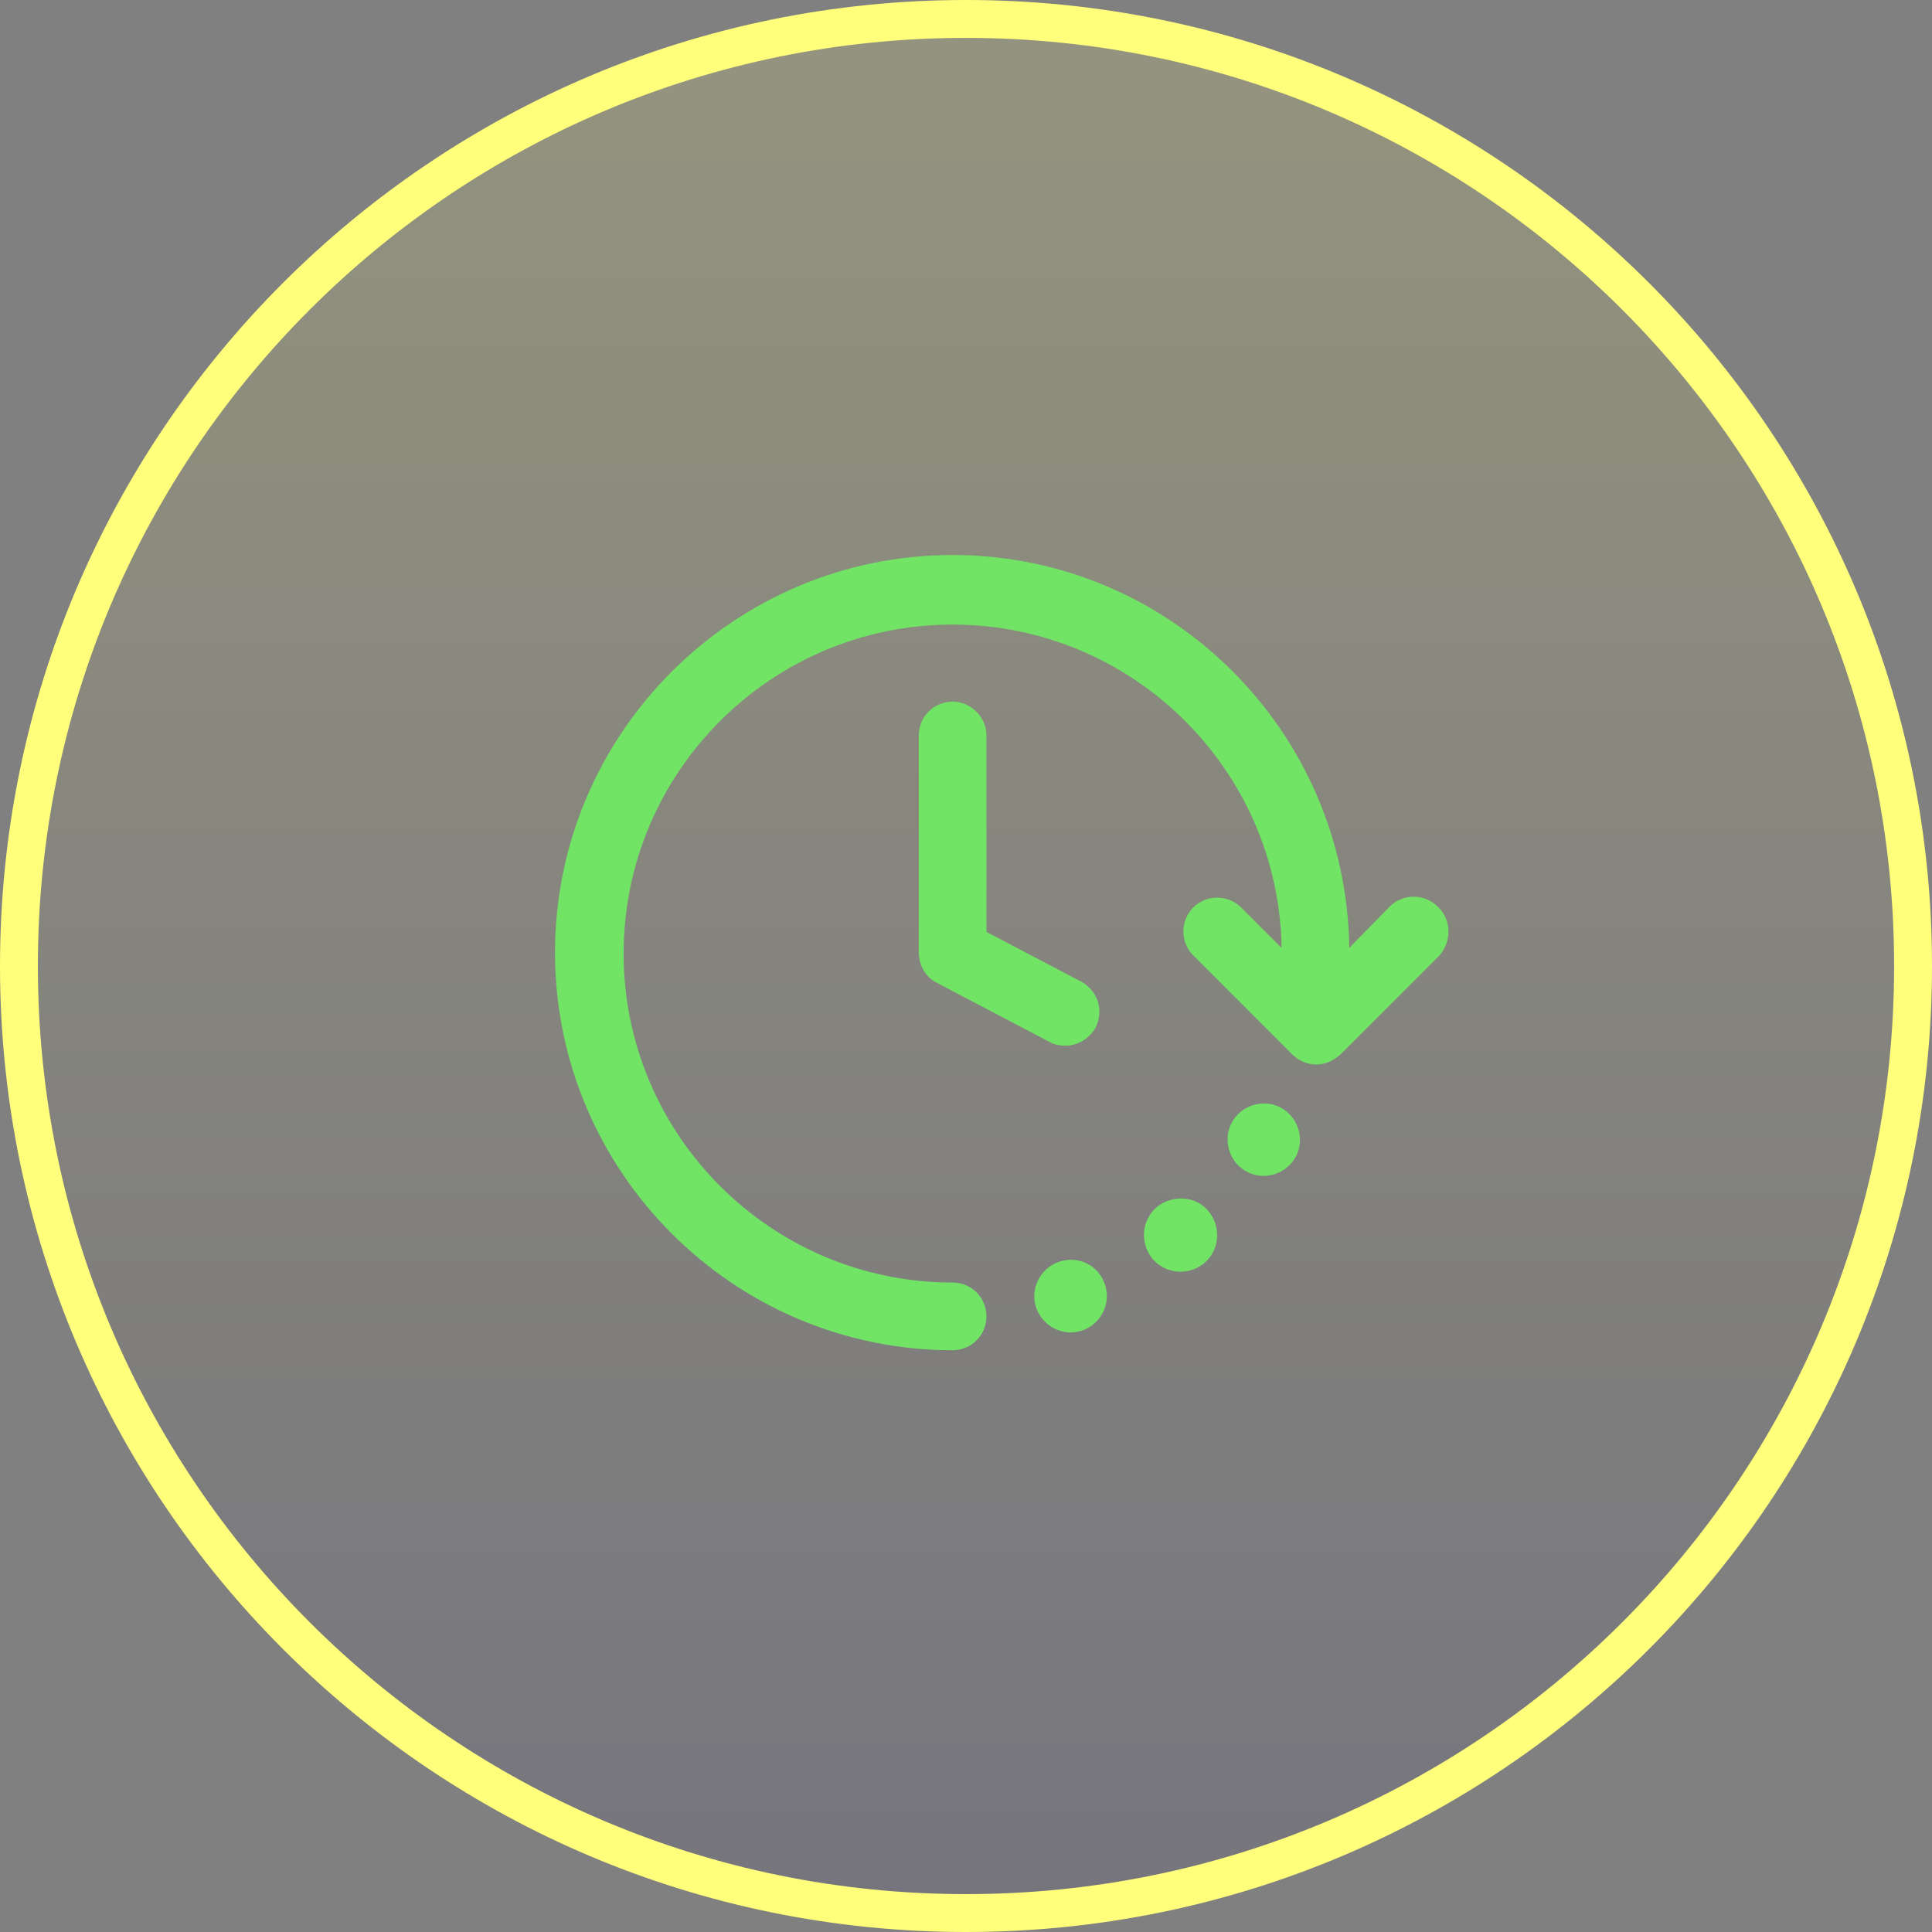
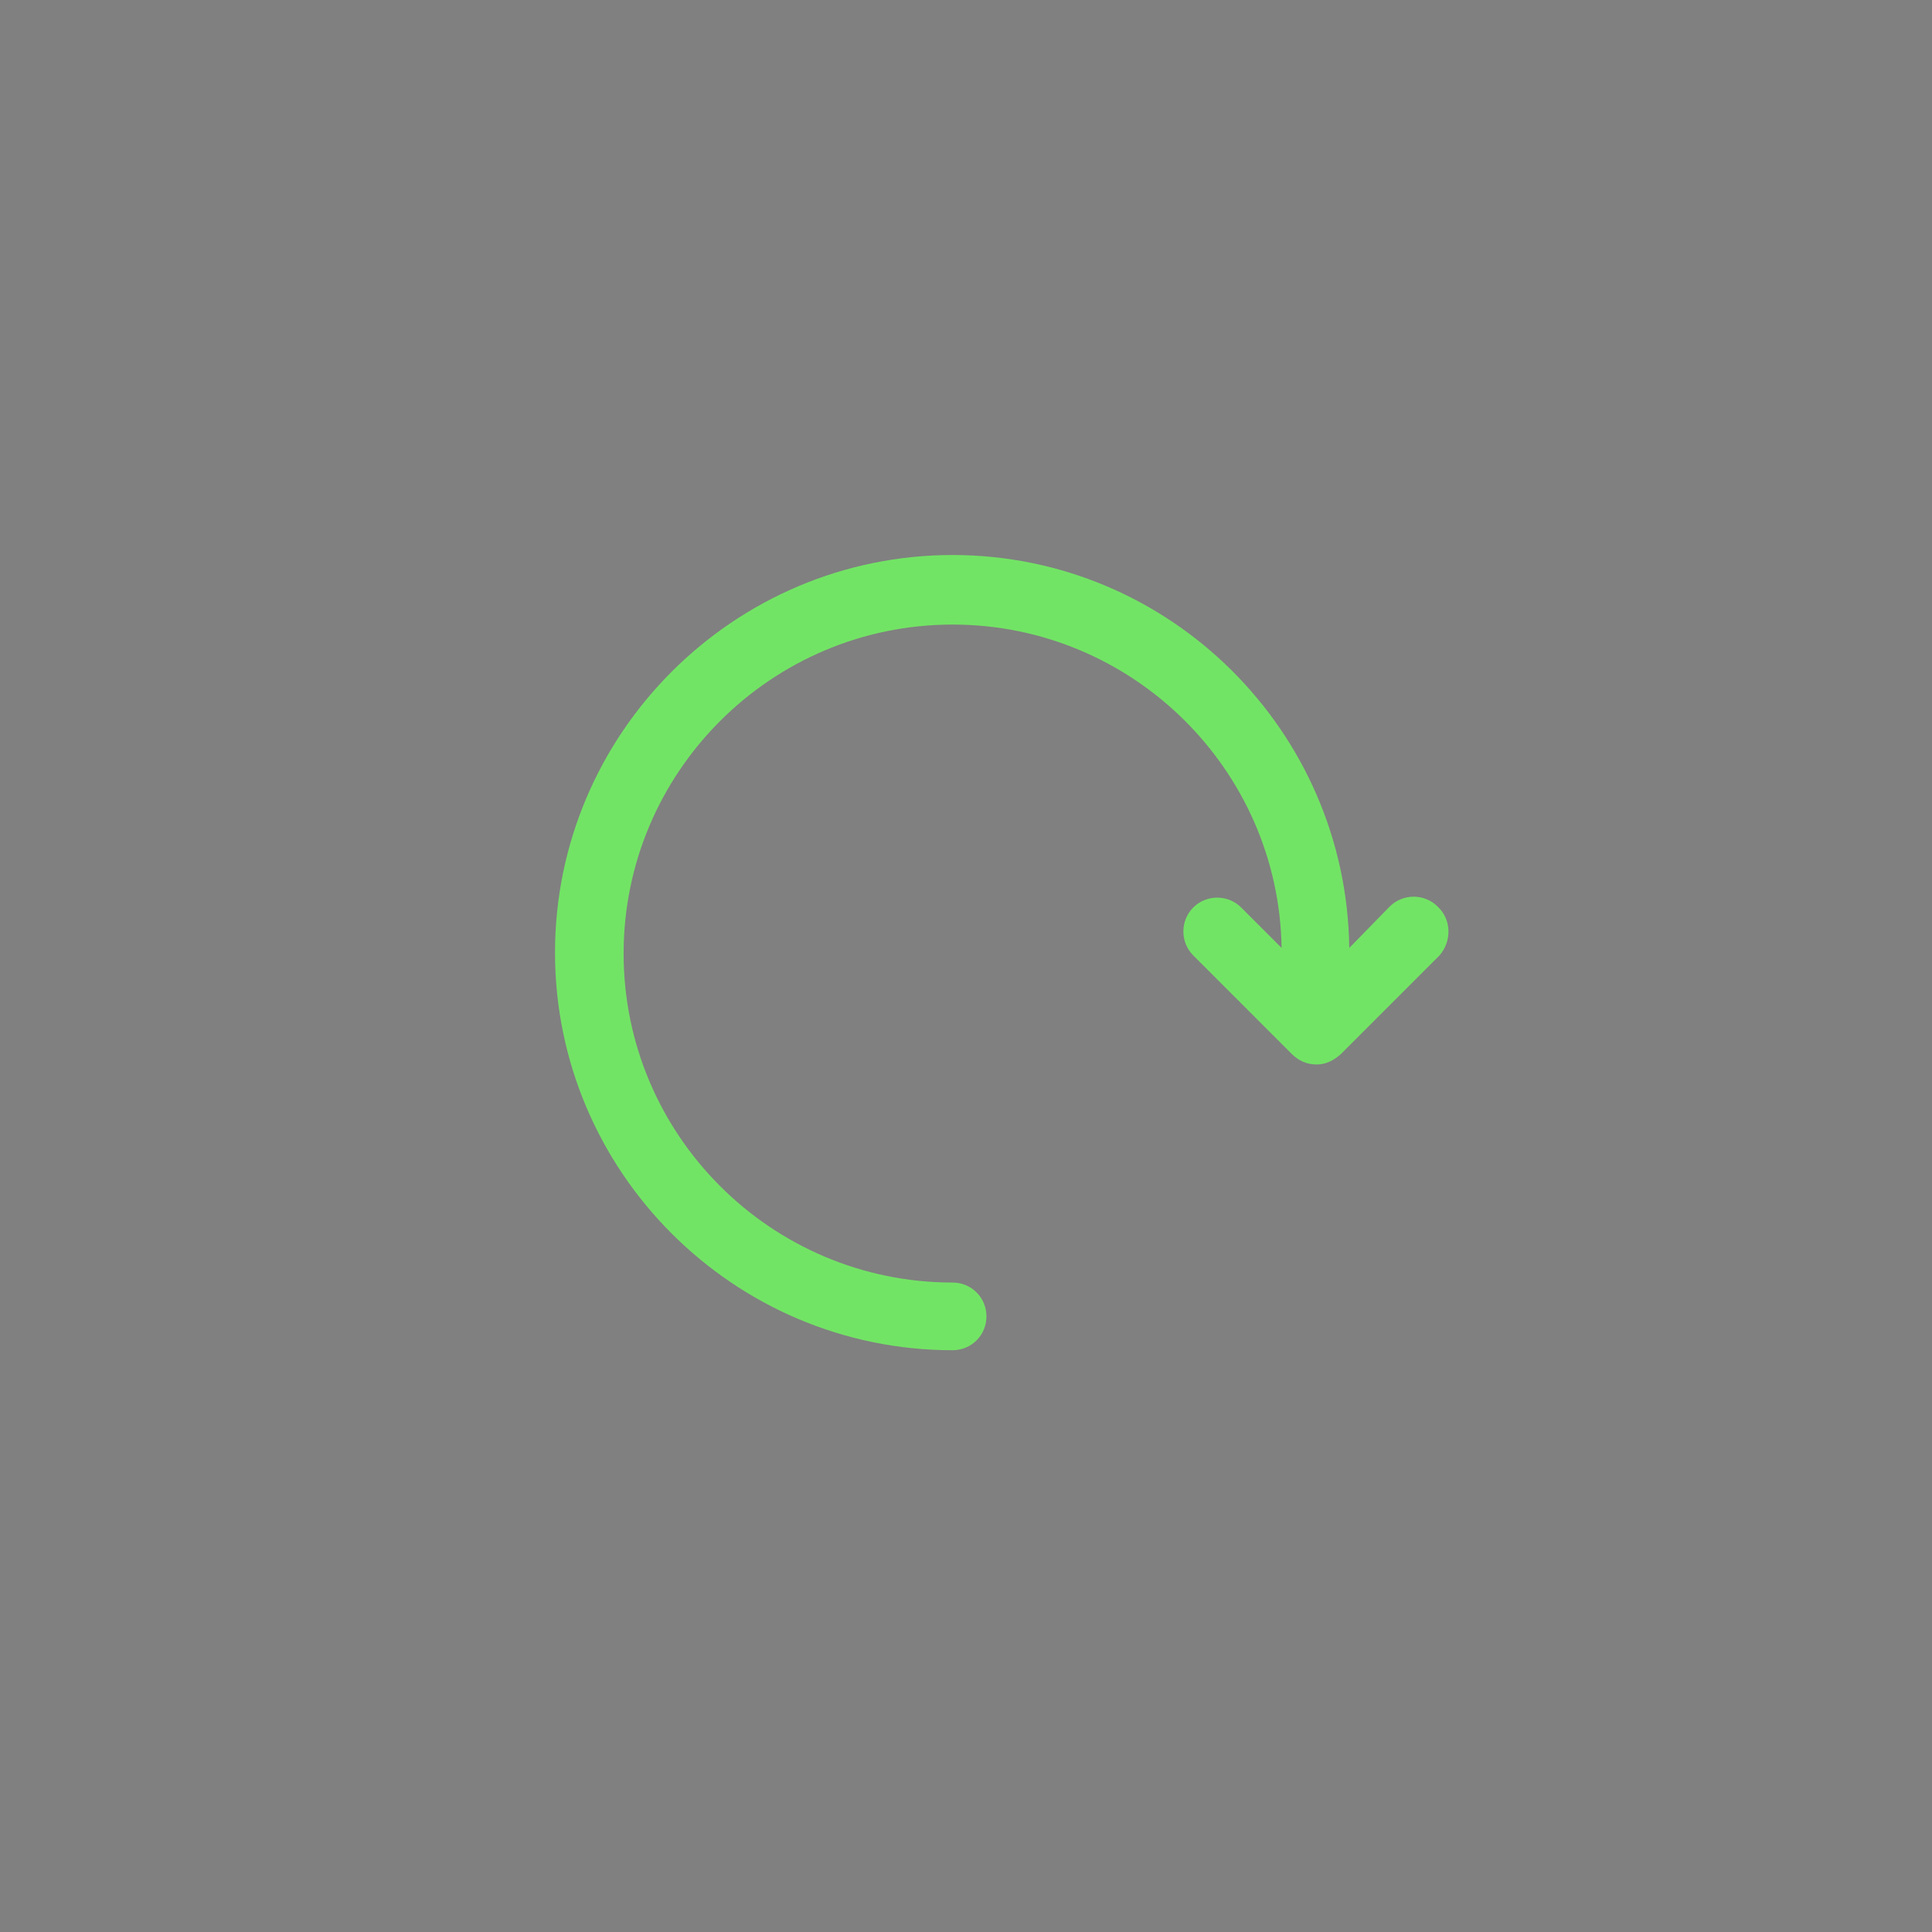
<svg xmlns="http://www.w3.org/2000/svg" width="102" height="102" viewBox="0 0 102 102" fill="none">
  <rect x="0" y="0" width="102" height="102" fill="#808080" stroke="none" />
-   <path d="M101 51C101 23.386 78.614 1 51 1C23.386 1 1 23.386 1 51C1 78.614 23.386 101 51 101C78.614 101 101 78.614 101 51Z" fill="url(#paint0_linear_1714_99)" fill-opacity="0.16" stroke="#FFFF7C" stroke-width="2" />
-   <path d="M50.293 37.043C49.301 37.043 48.507 37.837 48.507 38.83V50.293C48.507 50.938 48.854 51.583 49.45 51.881L55.405 55.007C55.653 55.156 55.951 55.206 56.248 55.206C56.894 55.206 57.489 54.859 57.837 54.263C58.283 53.37 57.985 52.328 57.092 51.831L52.08 49.201V38.83C52.08 37.837 51.236 37.043 50.293 37.043Z" fill="#72E465" />
  <path d="M75.9 47.862C75.206 47.167 74.064 47.167 73.369 47.862L71.235 50.045C71.087 38.582 61.757 29.302 50.293 29.302C38.731 29.302 29.302 38.731 29.302 50.293C29.302 61.856 38.731 71.285 50.293 71.285C51.286 71.285 52.08 70.491 52.08 69.499C52.08 68.506 51.286 67.712 50.293 67.712C40.716 67.712 32.924 59.921 32.924 50.343C32.924 40.765 40.716 32.974 50.293 32.974C59.772 32.974 67.513 40.616 67.662 50.045L65.528 47.911C64.834 47.217 63.692 47.217 62.998 47.911C62.303 48.606 62.303 49.748 62.998 50.442L68.208 55.653C68.556 56 69.002 56.199 69.499 56.199C69.995 56.199 70.392 56 70.789 55.653L75.999 50.442C76.645 49.698 76.645 48.556 75.9 47.862Z" fill="#72E465" />
-   <path d="M55.901 66.62C54.909 66.967 54.363 68.059 54.71 69.052C55.058 70.044 56.15 70.59 57.142 70.243C58.135 69.895 58.68 68.803 58.333 67.811C57.986 66.769 56.894 66.272 55.901 66.62Z" fill="#72E465" />
-   <path d="M61.112 63.693C60.268 64.388 60.169 65.579 60.814 66.422C61.509 67.266 62.7 67.365 63.543 66.72C64.387 66.025 64.486 64.834 63.841 63.99C63.196 63.147 61.955 63.048 61.112 63.693Z" fill="#72E465" />
-   <path d="M67.713 58.532C66.82 57.986 65.629 58.284 65.083 59.177C64.537 60.07 64.834 61.261 65.728 61.807C66.621 62.353 67.812 62.055 68.358 61.162C68.904 60.269 68.606 59.078 67.713 58.532Z" fill="#72E465" />
  <defs>
    <linearGradient id="paint0_linear_1714_99" x1="51" y1="1" x2="51" y2="101" gradientUnits="userSpaceOnUse">
      <stop stop-color="#FFFF7C" />
      <stop offset="1" stop-color="#443D6F" />
    </linearGradient>
  </defs>
</svg>